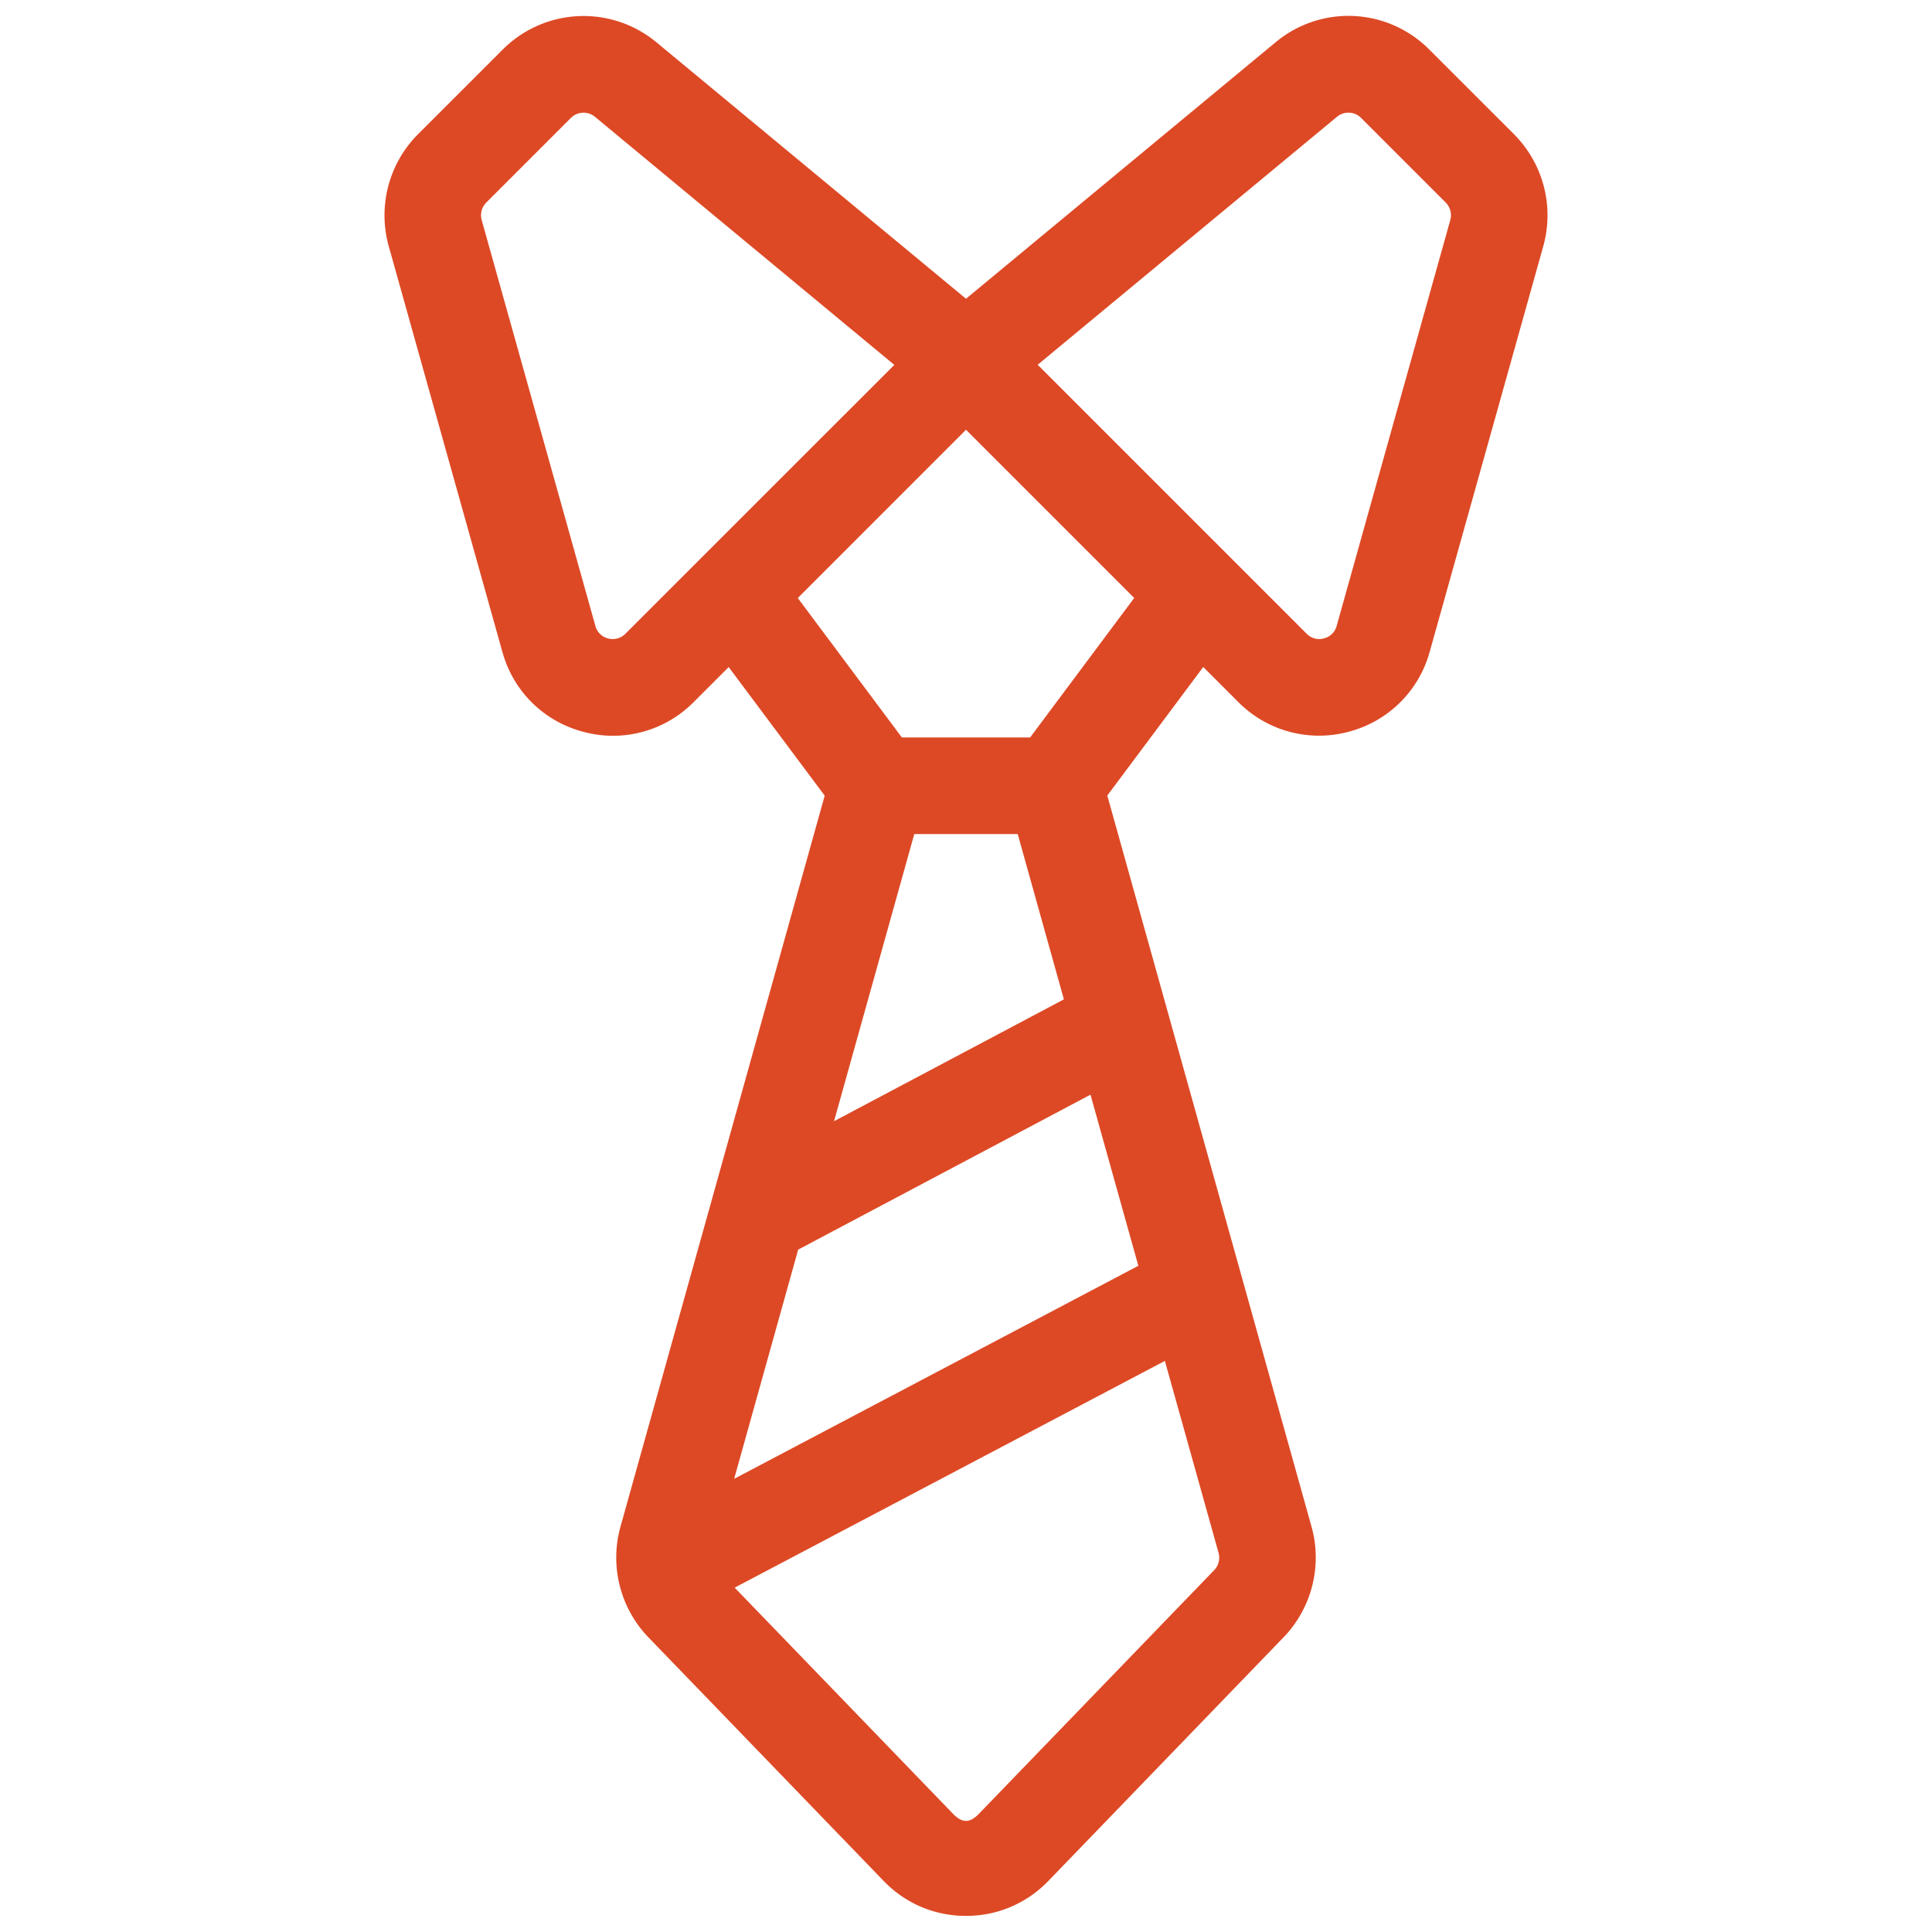
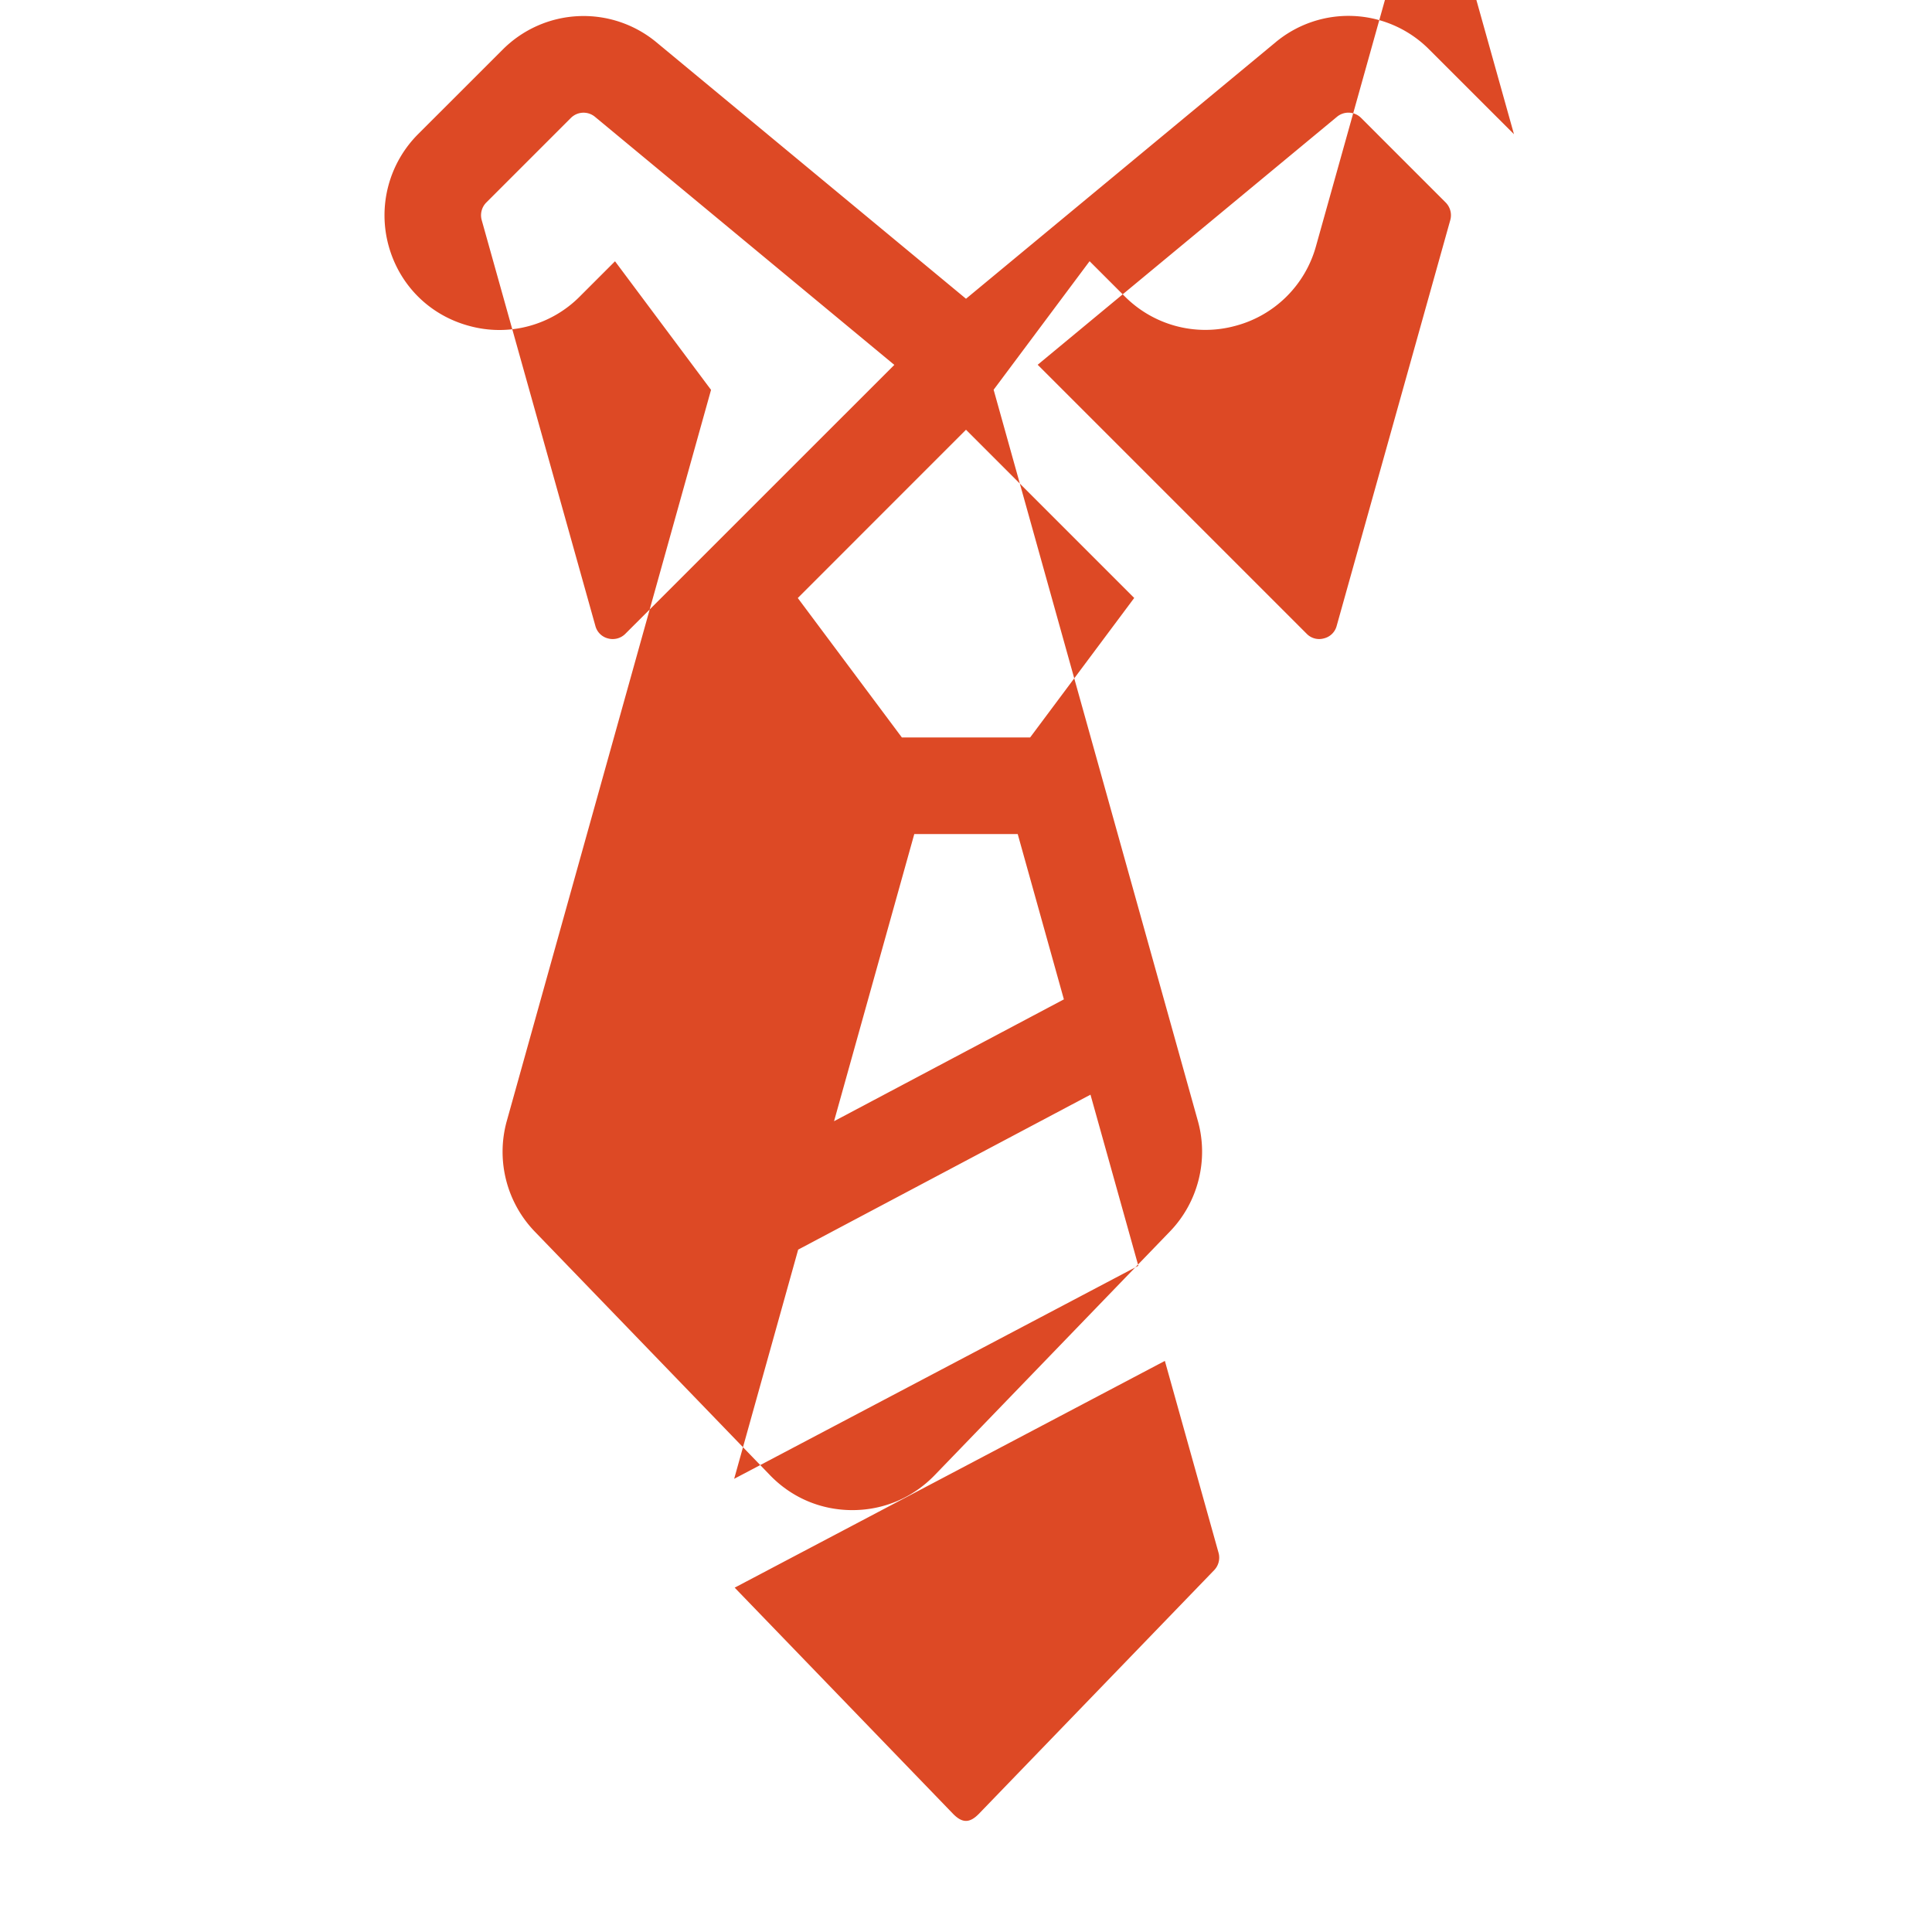
<svg xmlns="http://www.w3.org/2000/svg" xml:space="preserve" width="512" height="512" style="enable-background:new 0 0 512 512" viewBox="0 0 30 30">
-   <path fill="#dd4925" d="M23.509 2.084 22.196.772A1.767 1.767 0 0 0 19.803.66L15 4.639 10.197.66a1.773 1.773 0 0 0-2.393.112L6.491 2.084a1.784 1.784 0 0 0-.455 1.738l1.765 6.301c.172.616.644 1.08 1.262 1.242a1.76 1.76 0 0 0 1.708-.463l.544-.544 1.491 1.997-3.172 11.354a1.786 1.786 0 0 0 .433 1.714l3.653 3.783c.338.351.792.544 1.28.544s.941-.193 1.28-.544l3.651-3.782c.438-.453.604-1.11.435-1.715l-3.172-11.356 1.49-1.996.544.544a1.765 1.765 0 0 0 1.708.463 1.766 1.766 0 0 0 1.264-1.242l1.765-6.303a1.783 1.783 0 0 0-.456-1.735zM9.711 9.841a.277.277 0 0 1-.268.073.271.271 0 0 1-.198-.195L7.48 3.418a.28.28 0 0 1 .071-.273l1.313-1.313a.278.278 0 0 1 .376-.017l4.647 3.851zm9.211 14.272a.281.281 0 0 1-.069.269L15.2 28.165c-.144.147-.258.146-.401 0l-3.391-3.512 6.68-3.521zm-1.246-4.458L11.4 22.963l.994-3.559 4.539-2.406zm-4.725-2.245 1.246-4.459h1.606l.717 2.567zm3.045-5.959h-1.992l-1.616-2.165L15 6.673l2.612 2.612zm6.524-8.034-1.764 6.301a.27.27 0 0 1-.199.195.27.27 0 0 1-.268-.073l-1.157-1.157-3.019-3.019 4.647-3.85a.278.278 0 0 1 .375.017l1.312 1.312c.073.073.1.178.073.274z" data-original="#000000" />
+   <path fill="#dd4925" d="M23.509 2.084 22.196.772A1.767 1.767 0 0 0 19.803.66L15 4.639 10.197.66a1.773 1.773 0 0 0-2.393.112L6.491 2.084a1.784 1.784 0 0 0-.455 1.738c.172.616.644 1.08 1.262 1.242a1.76 1.76 0 0 0 1.708-.463l.544-.544 1.491 1.997-3.172 11.354a1.786 1.786 0 0 0 .433 1.714l3.653 3.783c.338.351.792.544 1.28.544s.941-.193 1.28-.544l3.651-3.782c.438-.453.604-1.11.435-1.715l-3.172-11.356 1.49-1.996.544.544a1.765 1.765 0 0 0 1.708.463 1.766 1.766 0 0 0 1.264-1.242l1.765-6.303a1.783 1.783 0 0 0-.456-1.735zM9.711 9.841a.277.277 0 0 1-.268.073.271.271 0 0 1-.198-.195L7.48 3.418a.28.28 0 0 1 .071-.273l1.313-1.313a.278.278 0 0 1 .376-.017l4.647 3.851zm9.211 14.272a.281.281 0 0 1-.069.269L15.2 28.165c-.144.147-.258.146-.401 0l-3.391-3.512 6.68-3.521zm-1.246-4.458L11.4 22.963l.994-3.559 4.539-2.406zm-4.725-2.245 1.246-4.459h1.606l.717 2.567zm3.045-5.959h-1.992l-1.616-2.165L15 6.673l2.612 2.612zm6.524-8.034-1.764 6.301a.27.27 0 0 1-.199.195.27.27 0 0 1-.268-.073l-1.157-1.157-3.019-3.019 4.647-3.85a.278.278 0 0 1 .375.017l1.312 1.312c.073.073.1.178.073.274z" data-original="#000000" />
</svg>